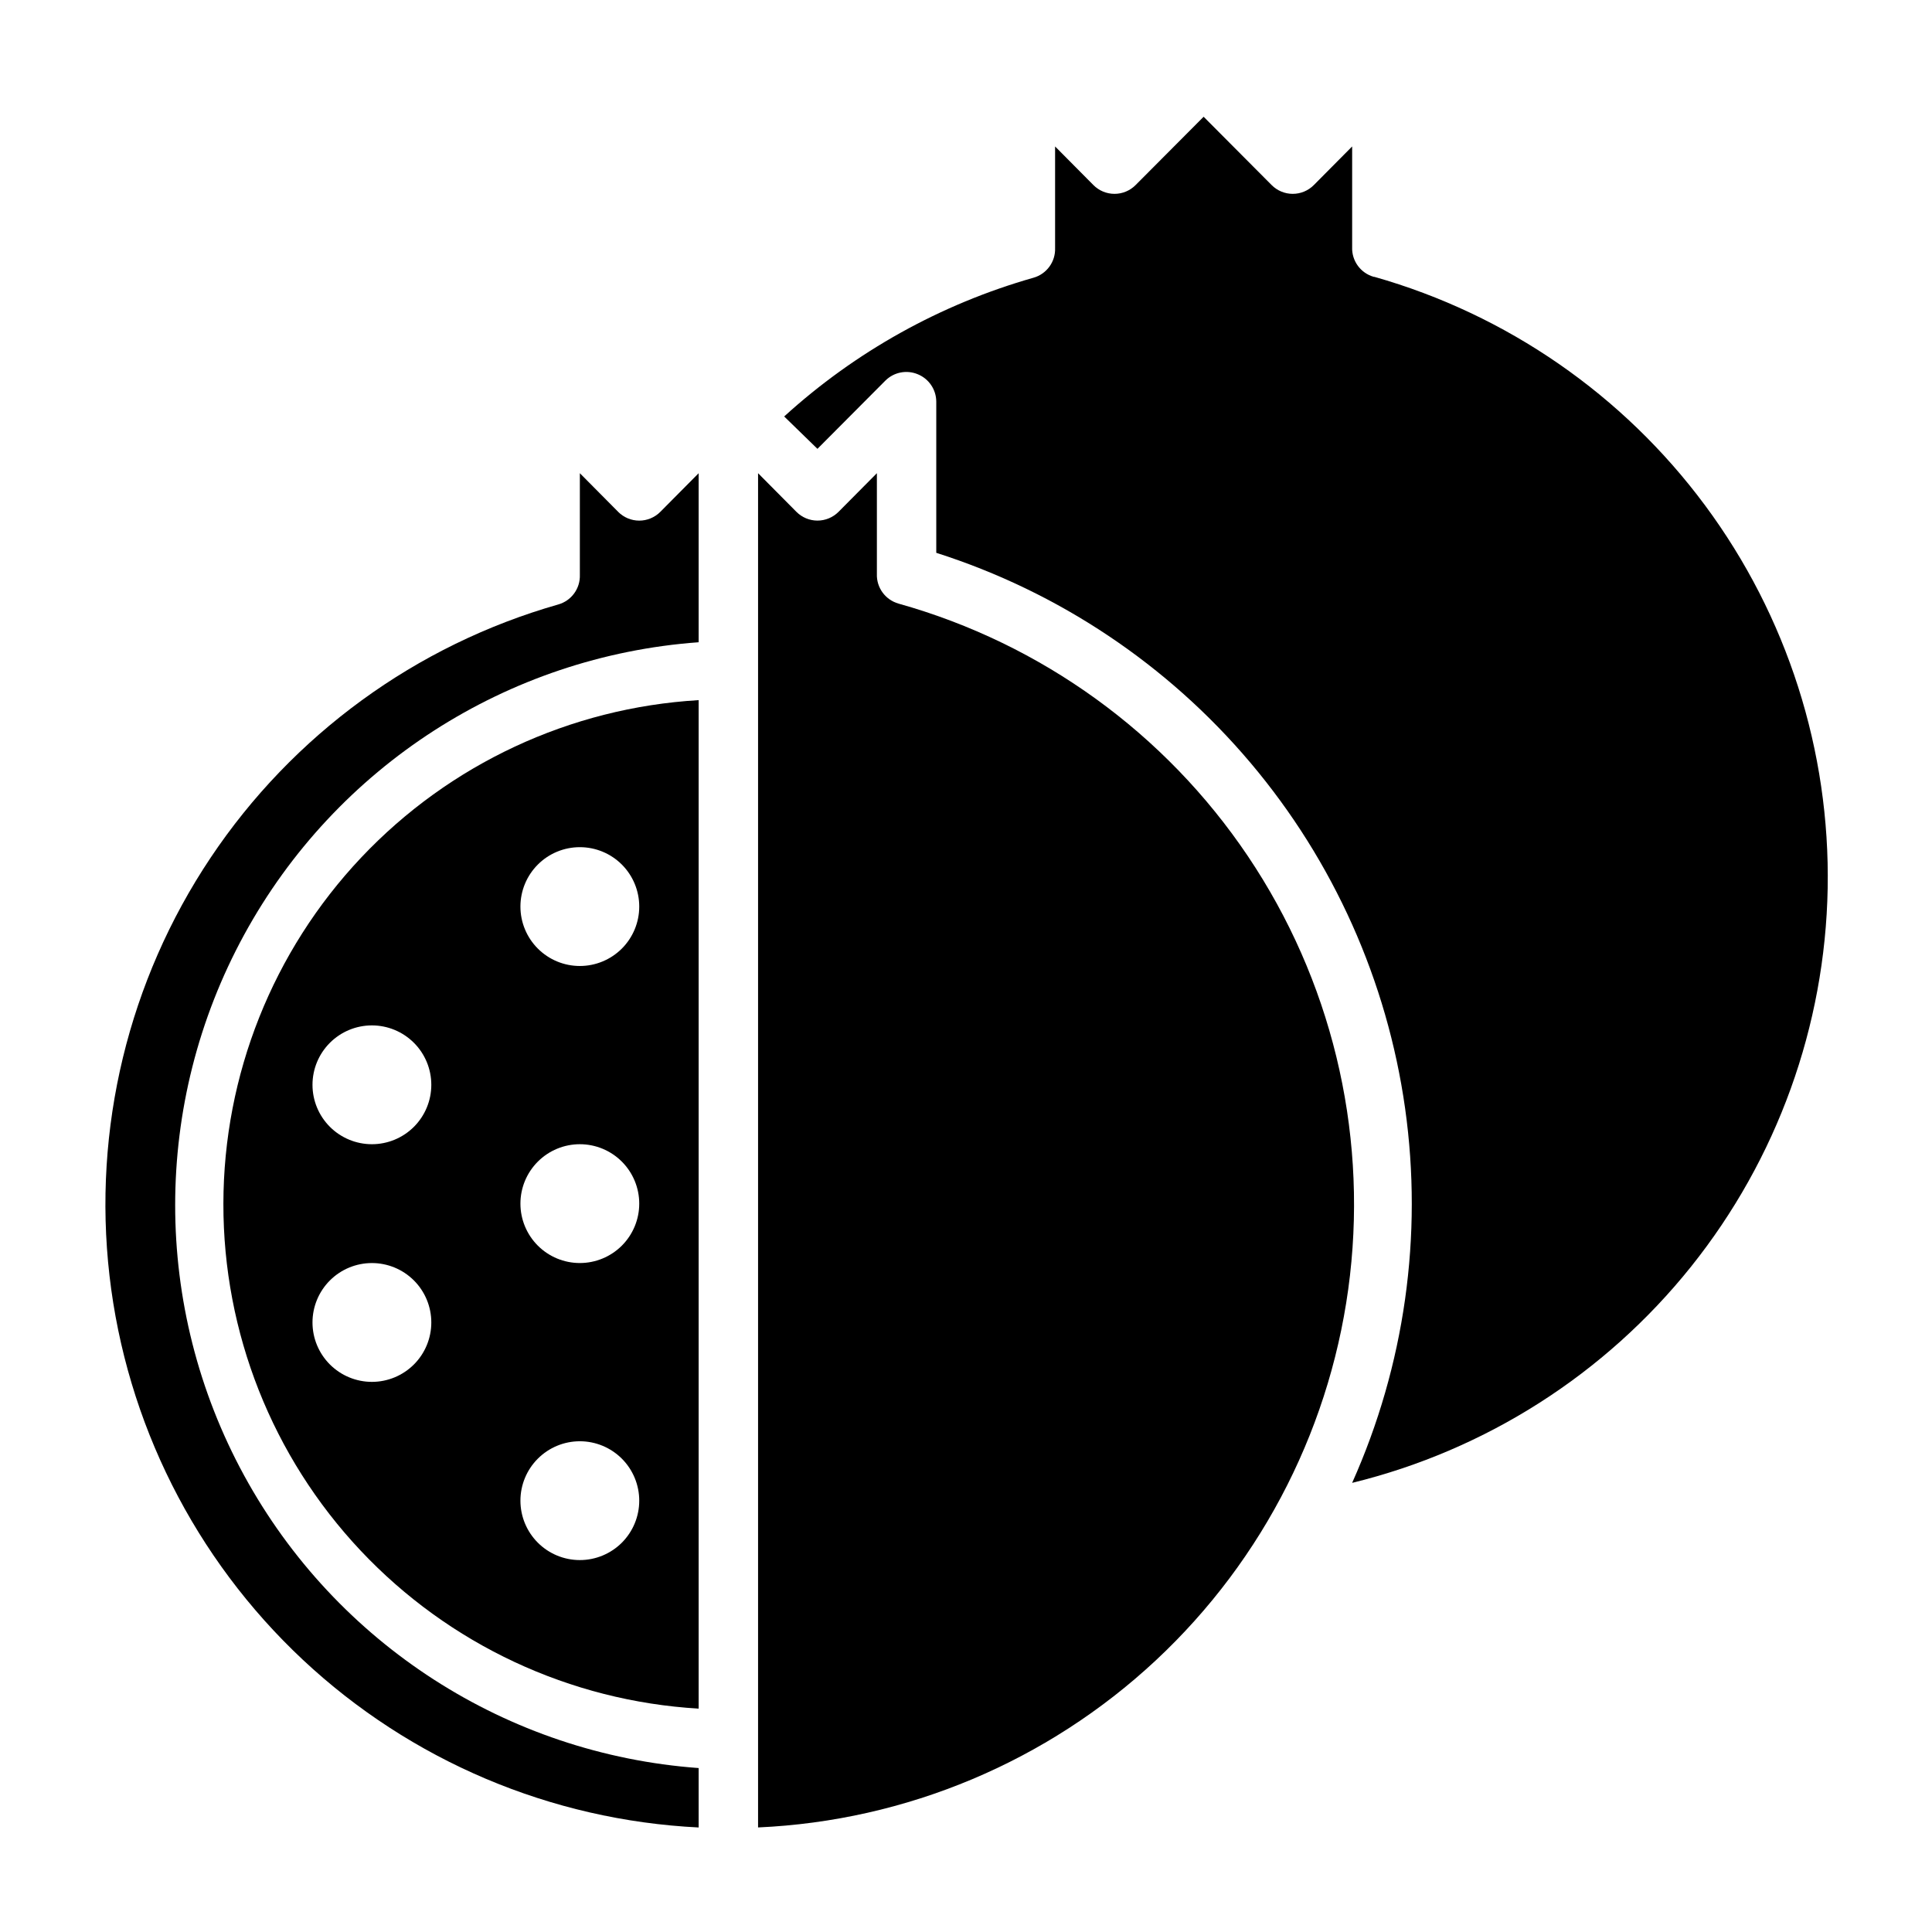
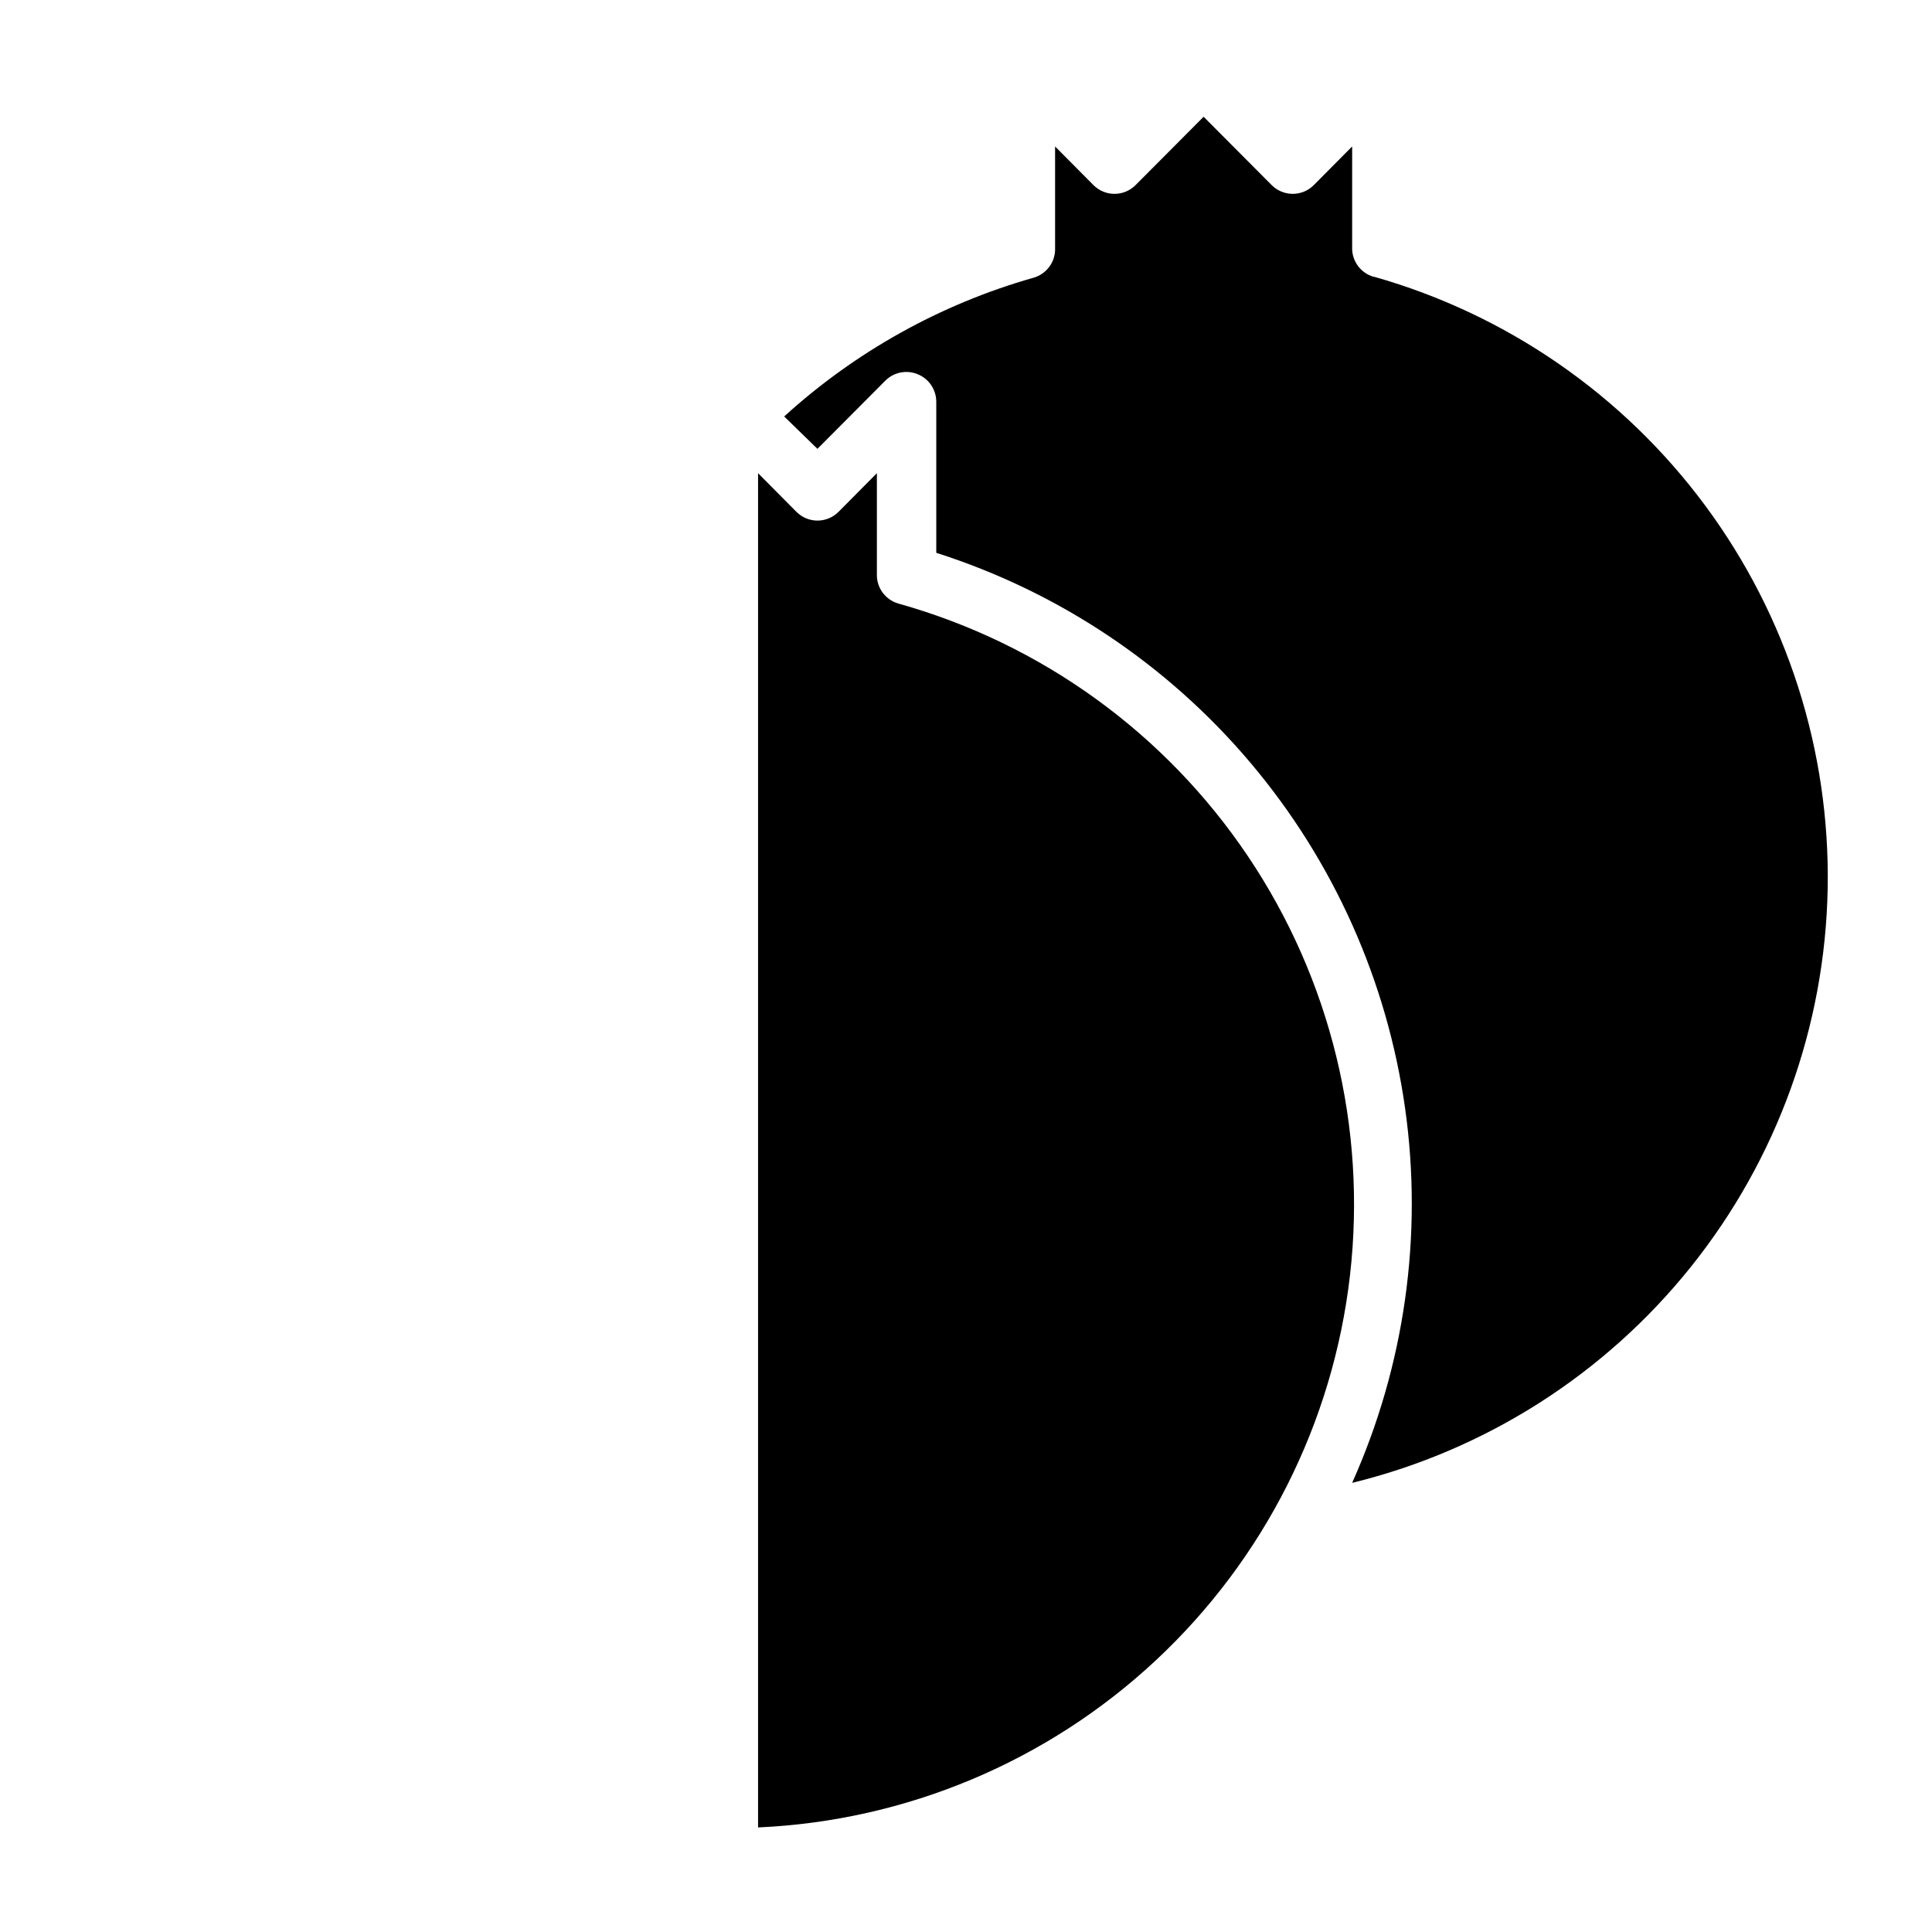
<svg xmlns="http://www.w3.org/2000/svg" fill="#000000" width="800px" height="800px" version="1.1" viewBox="144 144 512 512">
  <g>
-     <path d="m203.2 462.98c-0.059 34.168 12.953 67.066 36.371 91.949 23.418 24.883 55.469 39.863 89.578 41.875v-267.26c-34.039 2.008-66.035 16.934-89.441 41.73-23.41 24.801-36.469 57.598-36.508 91.703zm39.359 47.23c-4.176 0-8.18-1.66-11.133-4.613-2.953-2.949-4.613-6.957-4.613-11.133 0-4.172 1.66-8.18 4.613-11.133 2.953-2.949 6.957-4.609 11.133-4.609 4.176 0 8.18 1.66 11.133 4.609 2.953 2.953 4.609 6.961 4.609 11.133 0 4.176-1.656 8.184-4.609 11.133-2.953 2.953-6.957 4.613-11.133 4.613zm55.105-141.7c4.172 0 8.18 1.656 11.133 4.609 2.949 2.953 4.609 6.957 4.609 11.133 0 4.176-1.66 8.18-4.609 11.133-2.953 2.953-6.961 4.613-11.133 4.613-4.176 0-8.184-1.66-11.133-4.613-2.953-2.953-4.613-6.957-4.613-11.133 0-4.176 1.66-8.18 4.613-11.133 2.949-2.953 6.957-4.609 11.133-4.609zm0 78.719c4.172 0 8.18 1.66 11.133 4.613 2.949 2.949 4.609 6.957 4.609 11.133 0 4.172-1.66 8.18-4.609 11.133-2.953 2.949-6.961 4.609-11.133 4.609-4.176 0-8.184-1.66-11.133-4.609-2.953-2.953-4.613-6.961-4.613-11.133 0-4.176 1.66-8.184 4.613-11.133 2.949-2.953 6.957-4.613 11.133-4.613zm0 78.719c4.172 0 8.18 1.66 11.133 4.613 2.949 2.953 4.609 6.957 4.609 11.133 0 4.176-1.66 8.18-4.609 11.133-2.953 2.953-6.961 4.609-11.133 4.609-4.176 0-8.184-1.656-11.133-4.609-2.953-2.953-4.613-6.957-4.613-11.133 0-4.176 1.66-8.18 4.613-11.133 2.949-2.953 6.957-4.613 11.133-4.613zm-39.363-94.461c0 4.176-1.656 8.18-4.609 11.133-2.953 2.949-6.957 4.609-11.133 4.609-4.176 0-8.18-1.66-11.133-4.609-2.953-2.953-4.613-6.957-4.613-11.133s1.66-8.184 4.613-11.133c2.953-2.953 6.957-4.613 11.133-4.613 4.176 0 8.18 1.66 11.133 4.613 2.953 2.949 4.609 6.957 4.609 11.133z" />
-     <path d="m307.82 279.64-10.152-10.234v26.922c0.133 3.637-2.242 6.891-5.75 7.871-37.68 10.746-70.32 34.523-92.098 67.098-21.777 32.57-31.277 71.82-26.805 110.75 4.473 38.926 22.625 74.996 51.223 101.79 28.598 26.785 65.781 42.539 104.91 44.461v-15.746c-50.723-3.688-96.098-32.898-120.46-77.547-24.355-44.645-24.355-98.609 0-143.26 24.359-44.648 69.734-73.859 120.46-77.543v-44.793l-10.156 10.234h0.004c-1.48 1.488-3.492 2.328-5.59 2.328s-4.109-0.84-5.59-2.328z" />
    <path d="m508.08 217.37c-3.504-0.98-5.883-4.234-5.746-7.871v-26.688l-10.156 10.234c-1.477 1.492-3.488 2.328-5.59 2.328-2.098 0-4.109-0.836-5.59-2.328l-18.023-18.105-18.027 18.105c-1.48 1.492-3.492 2.328-5.59 2.328-2.102 0-4.113-0.836-5.59-2.328l-10.156-10.234v26.922c0.137 3.637-2.242 6.894-5.746 7.875-24.559 6.988-47.164 19.57-66.047 36.762l8.816 8.578 18.027-18.105c2.266-2.234 5.648-2.887 8.582-1.652 2.938 1.207 4.863 4.066 4.879 7.242v40.07c32.469 10.359 61.352 29.672 83.328 55.715 21.98 26.043 36.16 57.762 40.918 91.508 4.754 33.742-0.109 68.145-14.035 99.25 35.445-8.668 67.027-28.82 89.824-57.312 22.793-28.496 35.52-63.734 36.195-100.22 0.672-36.484-10.742-72.164-32.469-101.48-21.73-29.32-52.547-50.625-87.648-60.594z" />
    <path d="m382.13 303.96c-3.504-0.98-5.883-4.234-5.746-7.875v-26.684l-10.156 10.234c-1.477 1.488-3.488 2.328-5.59 2.328-2.098 0-4.109-0.84-5.586-2.328l-10.156-10.234v358.89c39.27-1.754 76.629-17.445 105.38-44.254 28.746-26.812 47-62.988 51.484-102.04 4.481-39.055-5.098-78.426-27.02-111.05-21.922-32.625-54.754-56.375-92.605-66.98z" />
  </g>
</svg>